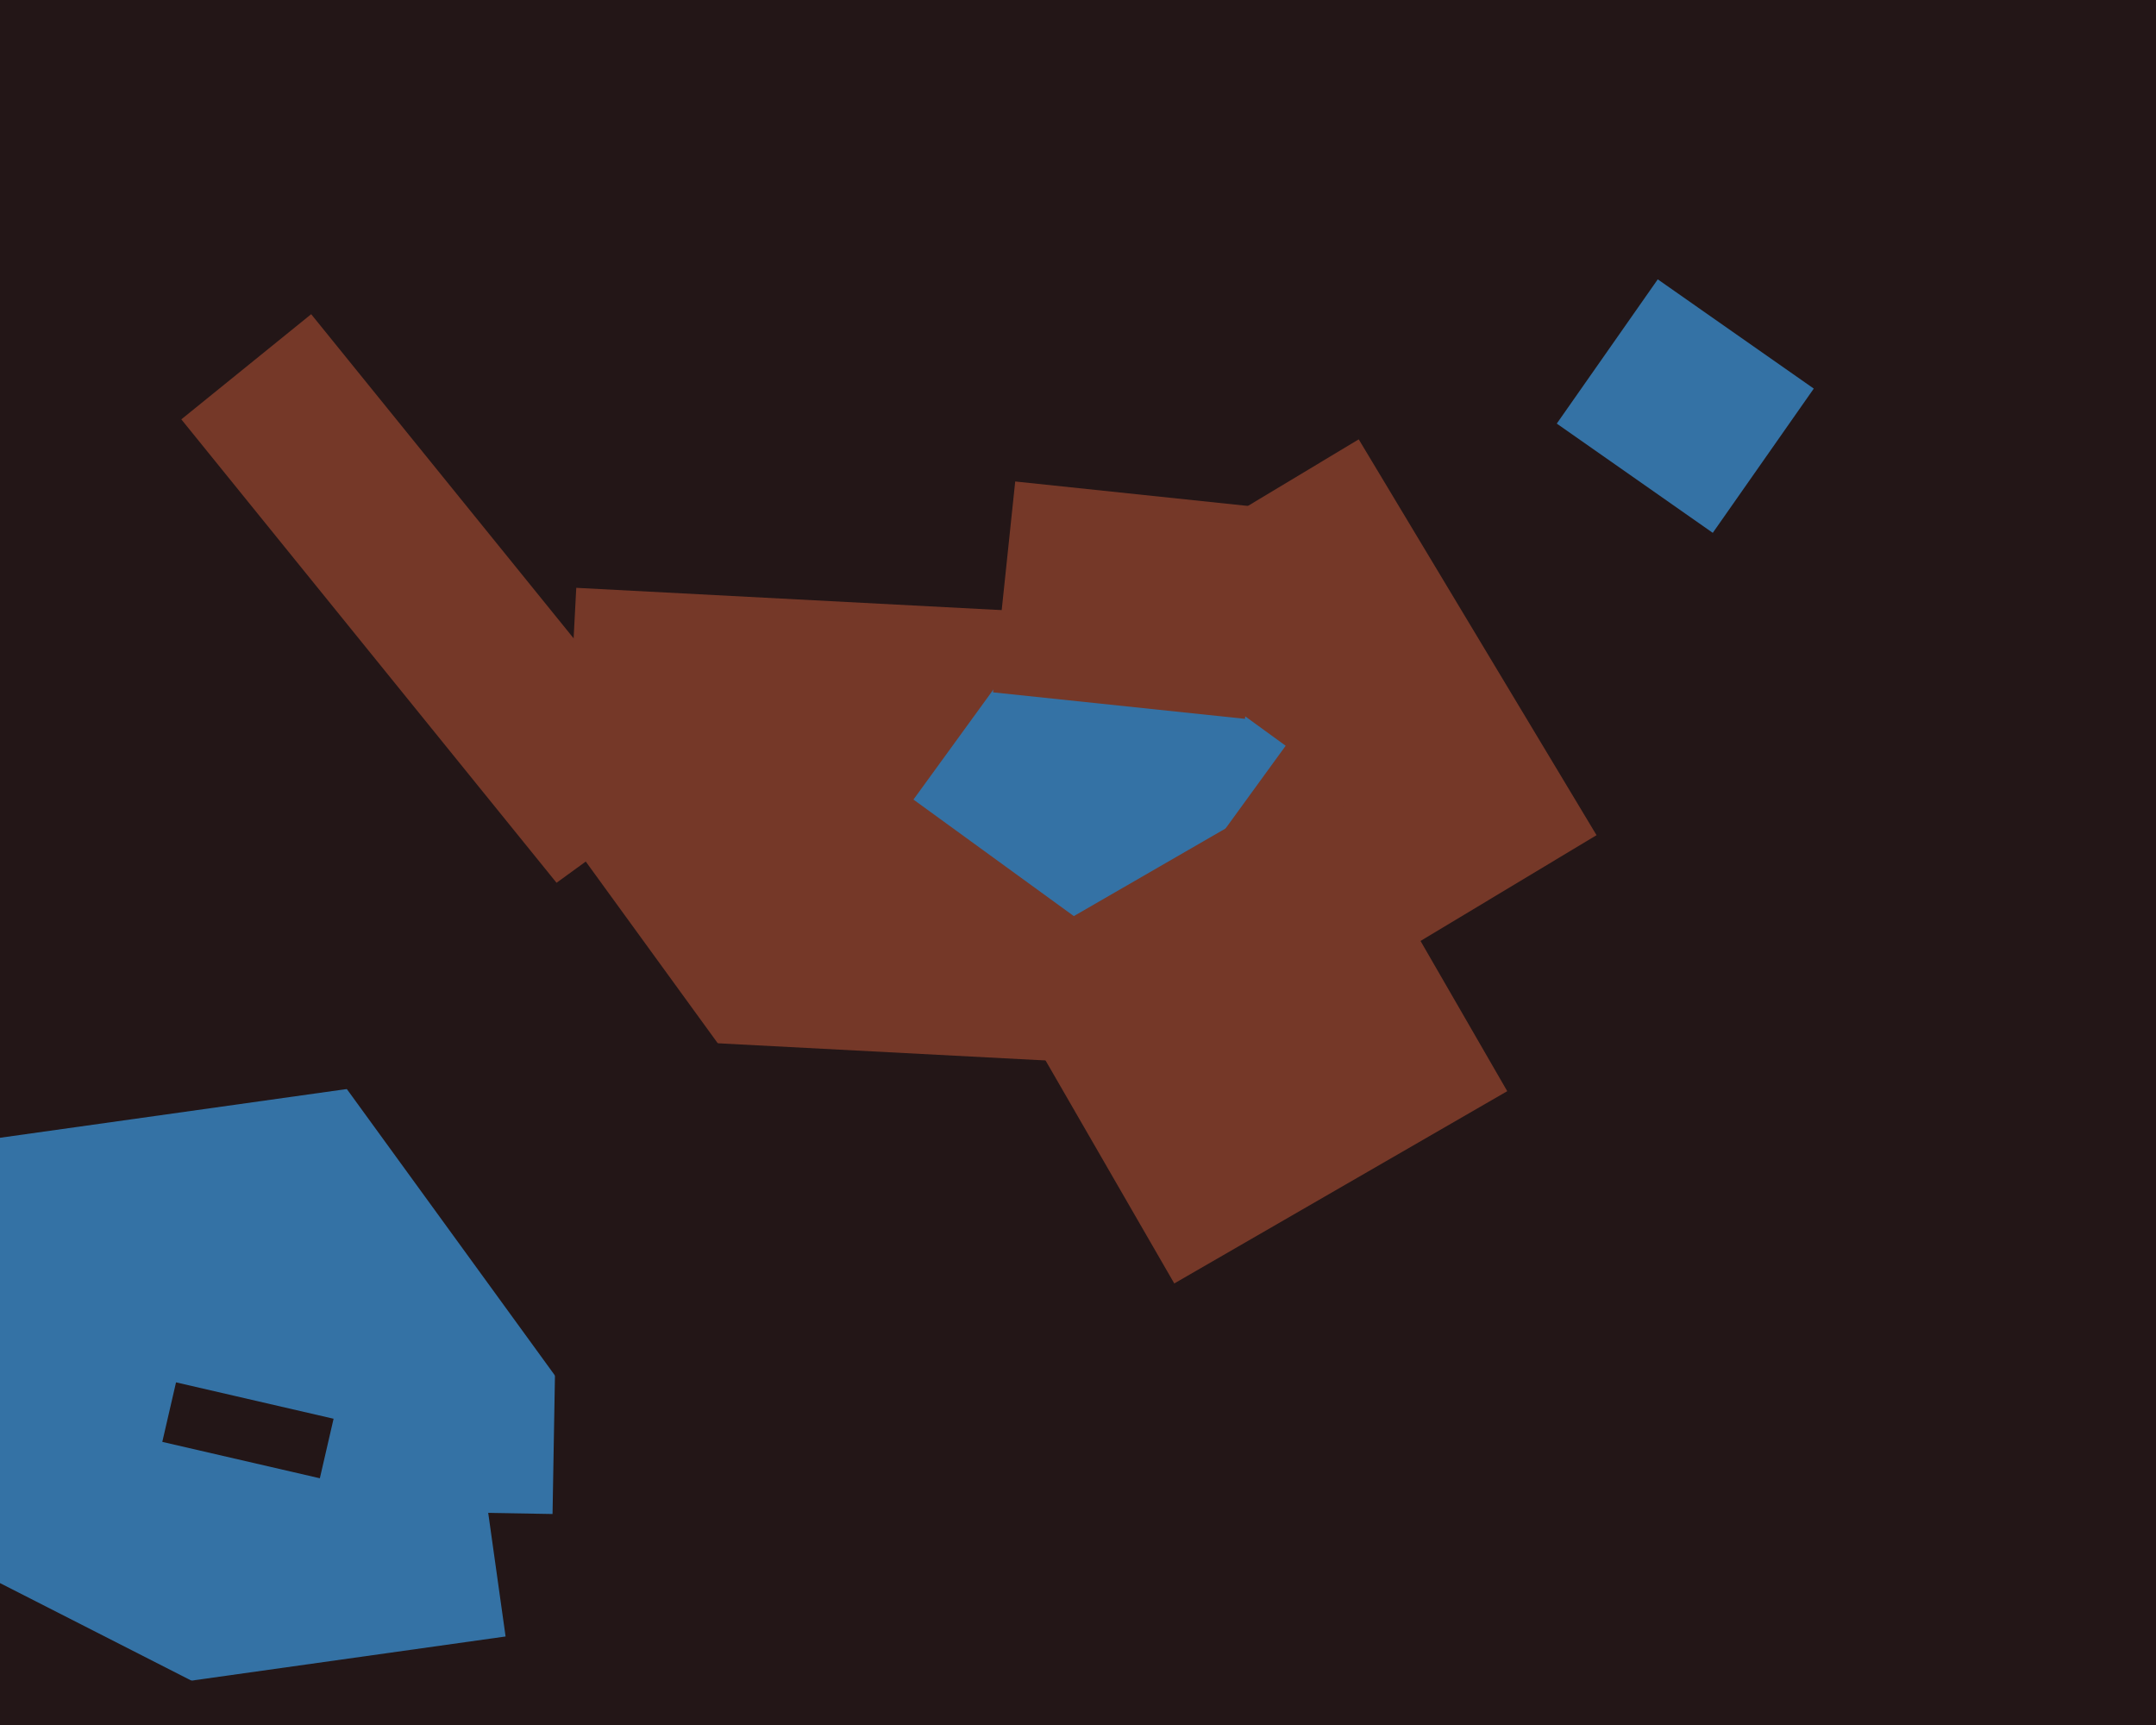
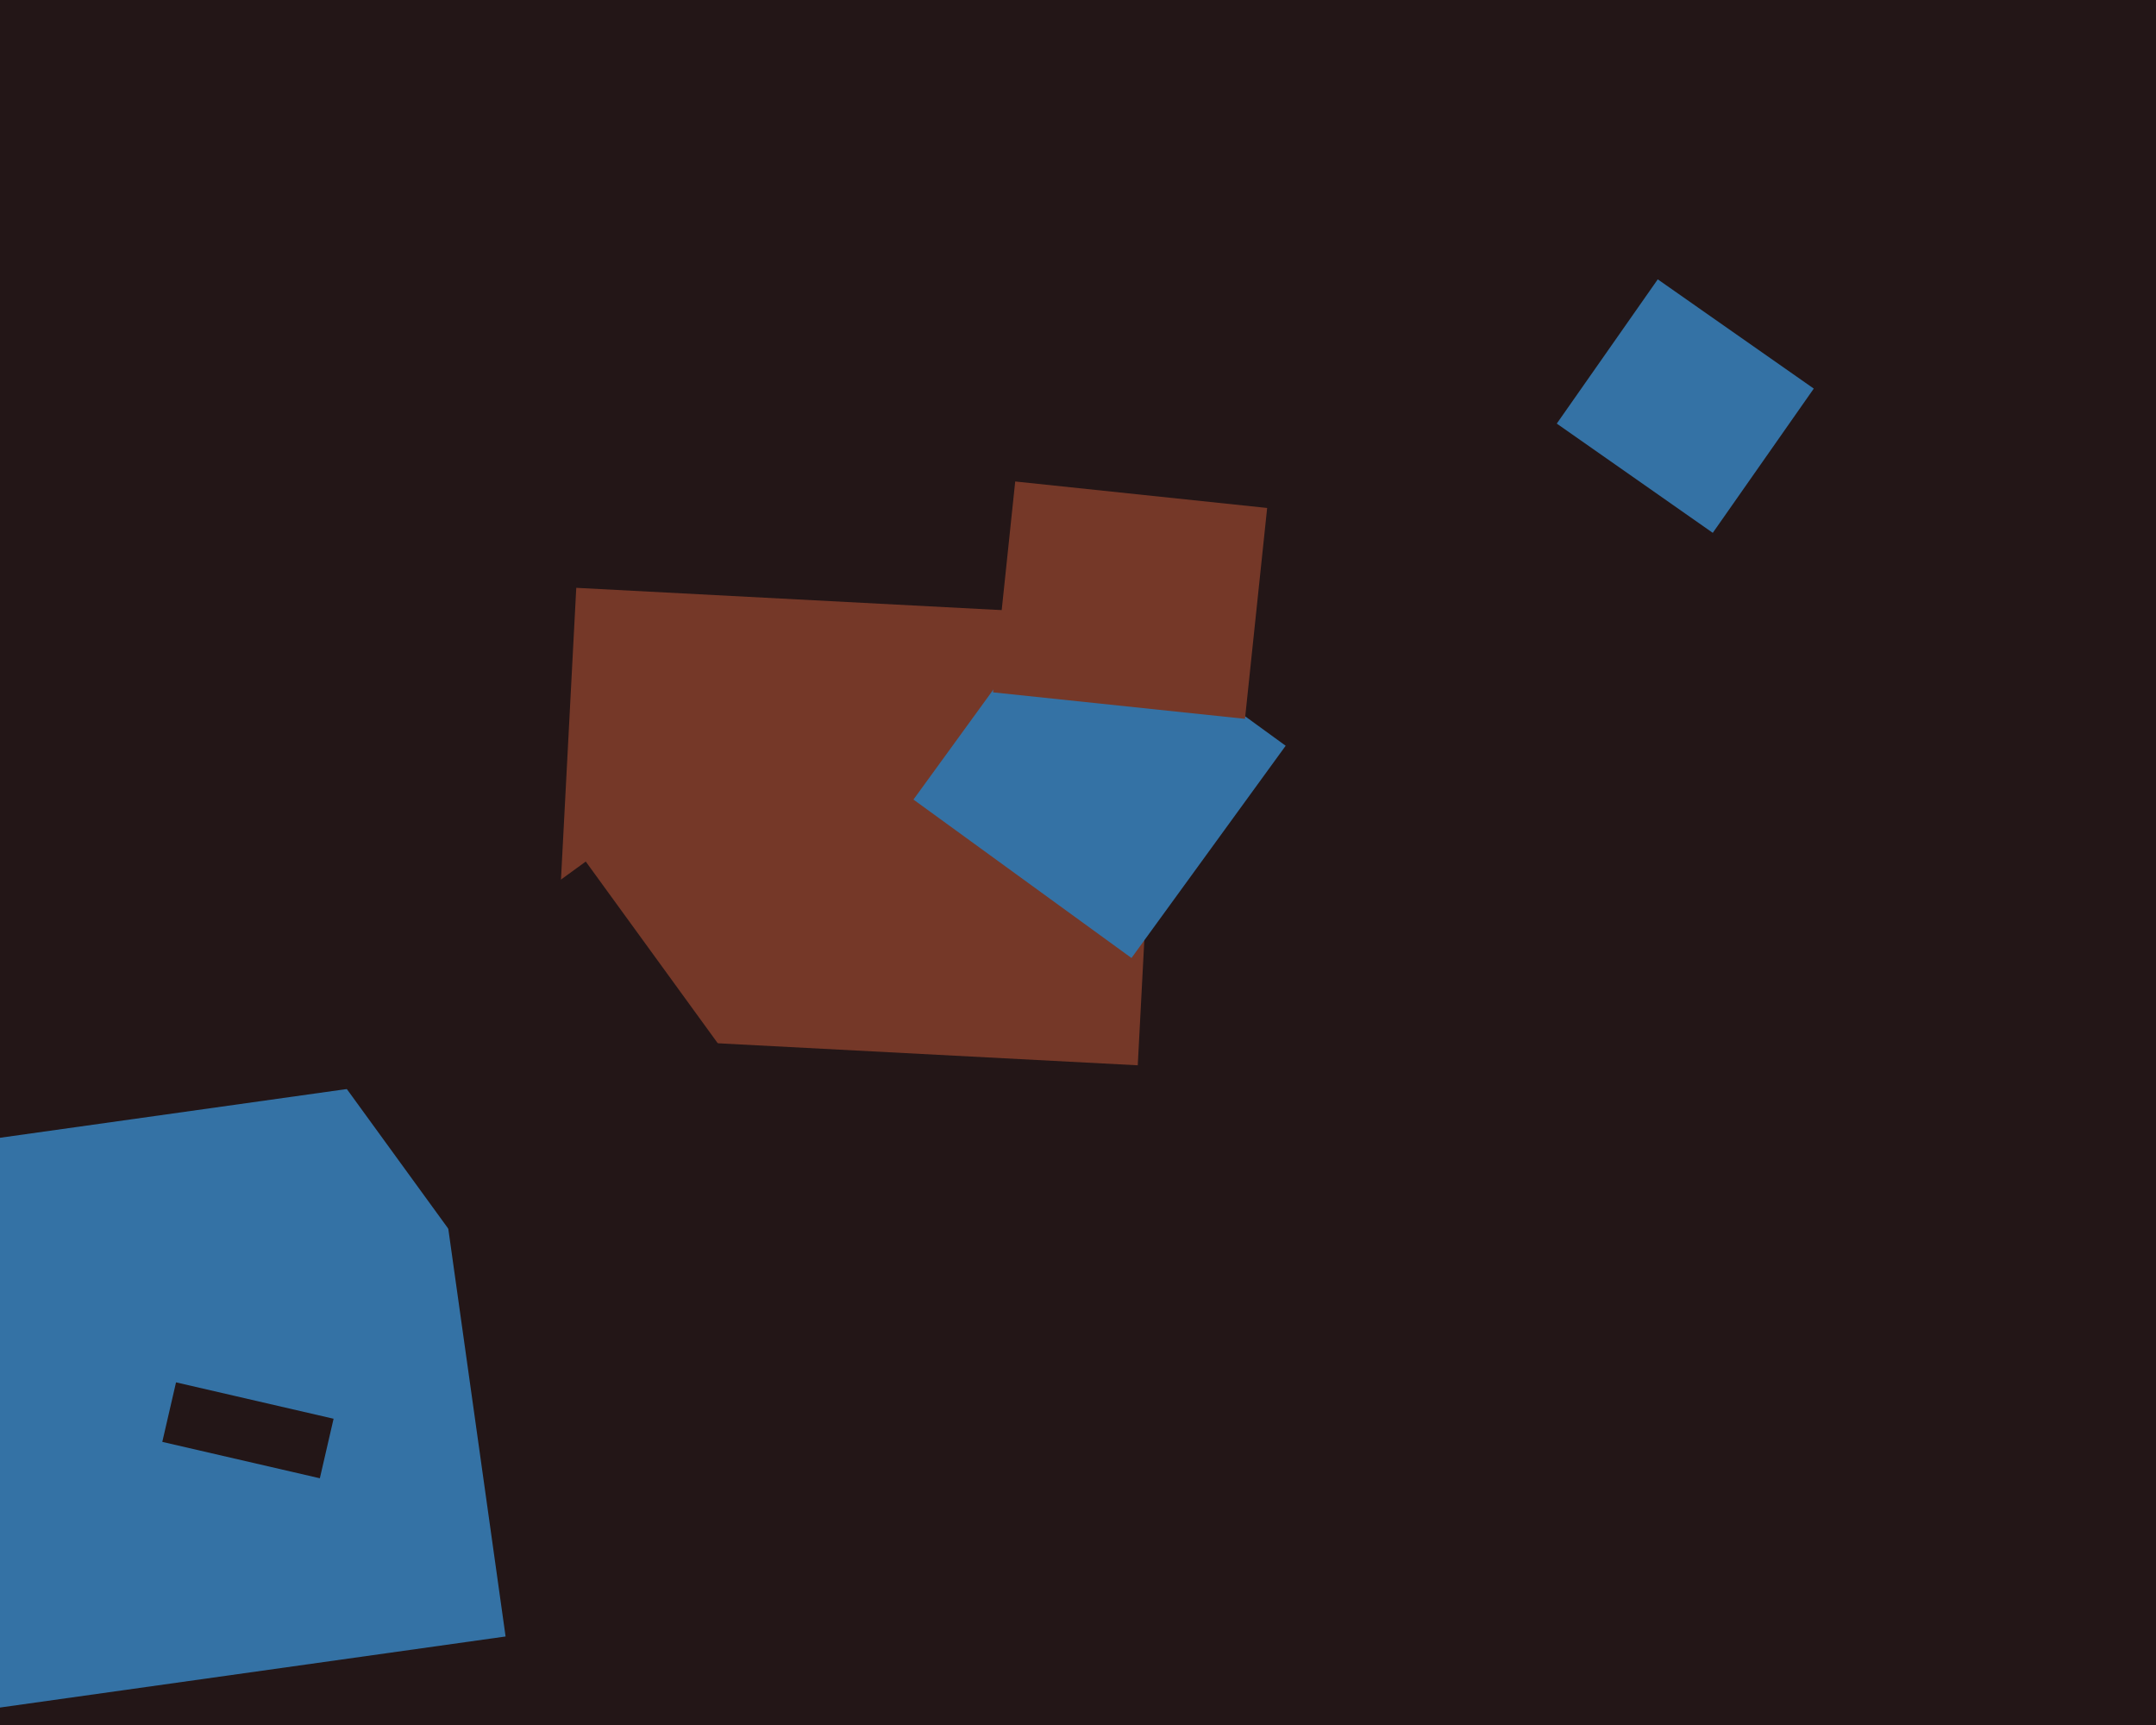
<svg xmlns="http://www.w3.org/2000/svg" width="600px" height="480px">
  <rect width="600" height="480" fill="rgb(35,22,23)" />
  <polygon points="153.854,287.899 160.37,163.57 323.146,172.101 316.63,296.43" fill="rgb(117,56,40)" />
-   <polygon points="338.875,295.748 272.693,185.602 378.125,122.252 444.307,232.398" fill="rgb(117,56,40)" />
  <polygon points="476.655,148.269 433.24,117.869 461.345,77.731 504.76,108.131" fill="rgb(52,114,165)" />
-   <polygon points="62.783,419.7 64.231,336.712 155.217,338.3 153.769,421.288" fill="rgb(52,114,165)" />
  <polygon points="-6.85,476.104 -28.7,320.632 118.85,299.896 140.7,455.368" fill="rgb(52,114,165)" />
  <polygon points="314.884,266.571 254.208,222.487 297.116,163.429 357.792,207.513" fill="rgb(52,114,165)" />
-   <polygon points="169.402,263.572 50.461,116.691 86.598,87.428 205.539,234.309" fill="rgb(117,56,40)" />
-   <polygon points="326.793,357.134 275.543,268.366 368.207,214.866 419.457,303.634" fill="rgb(117,56,40)" />
-   <polygon points="31.255,518.165 -30.224,486.84 -5.255,437.835 56.224,469.16" fill="rgb(35,22,23)" />
  <polygon points="156.987,386.263 89.392,293.226 163.013,239.737 230.608,332.774" fill="rgb(35,22,23)" />
  <polygon points="346.473,200.023 276.36,192.654 282.527,133.977 352.64,141.346" fill="rgb(117,56,40)" />
  <polygon points="89.011,411.344 45.165,401.221 48.989,384.656 92.835,394.779" fill="rgb(35,22,23)" />
</svg>